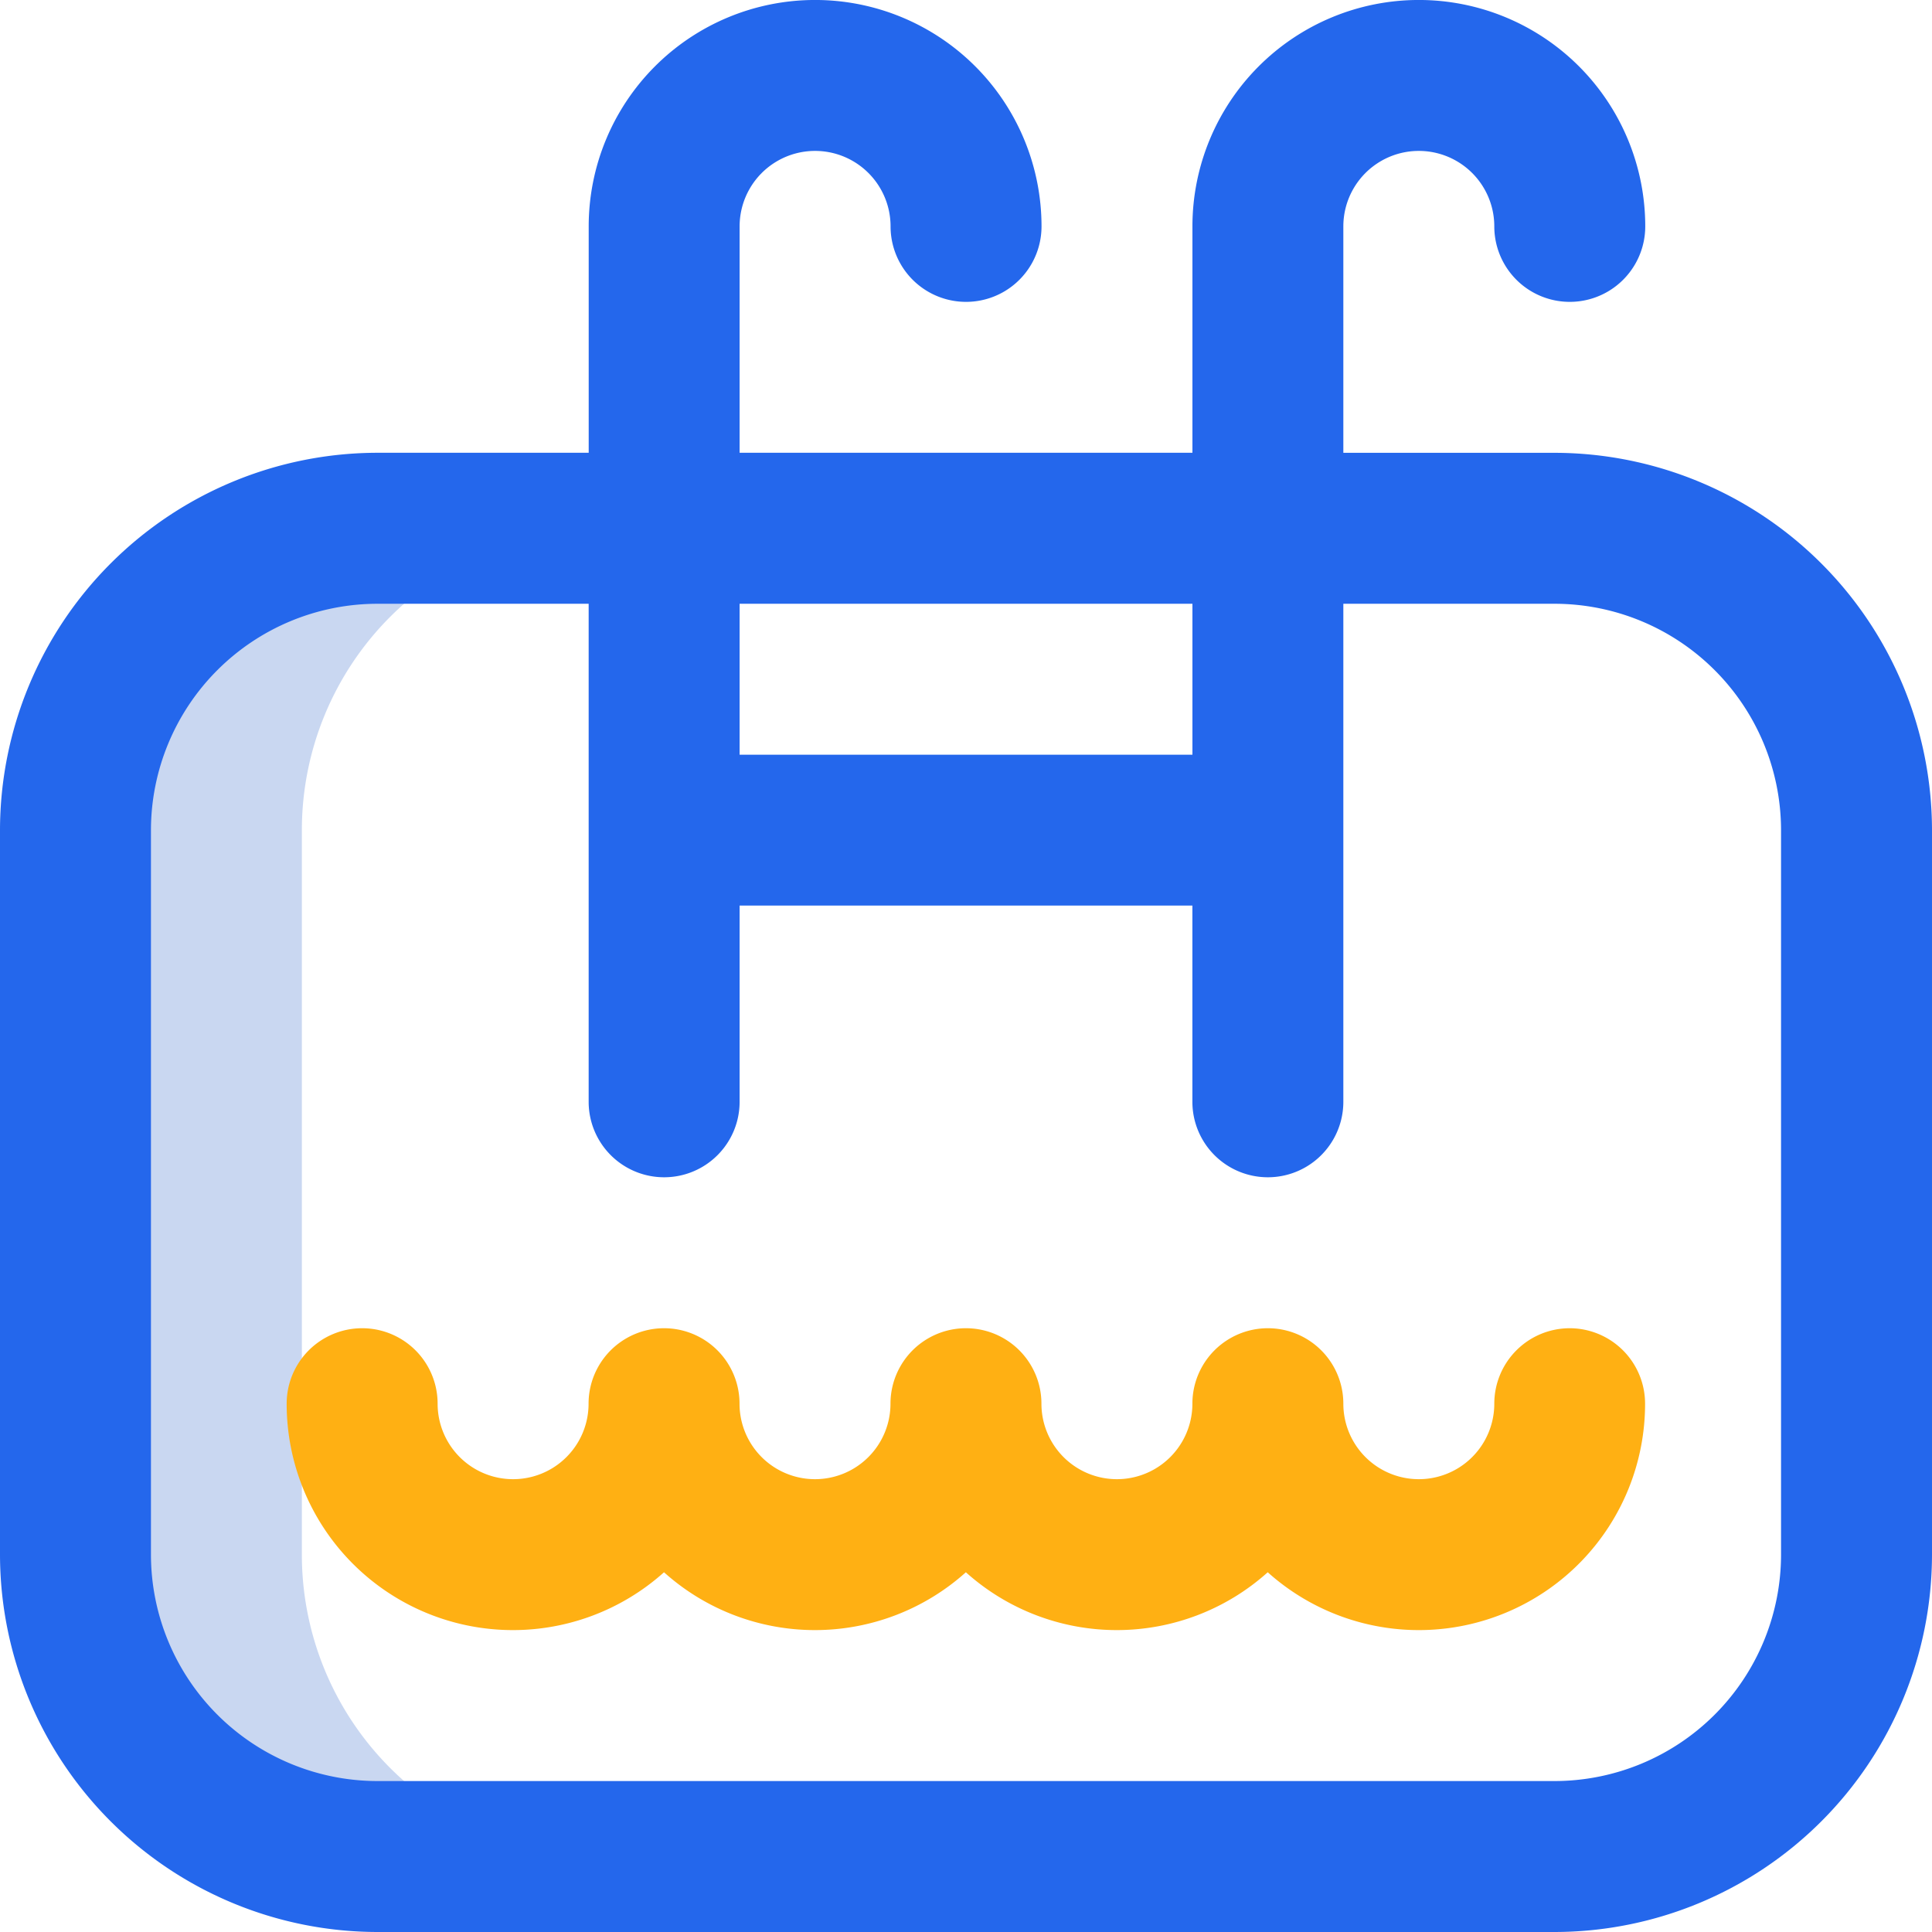
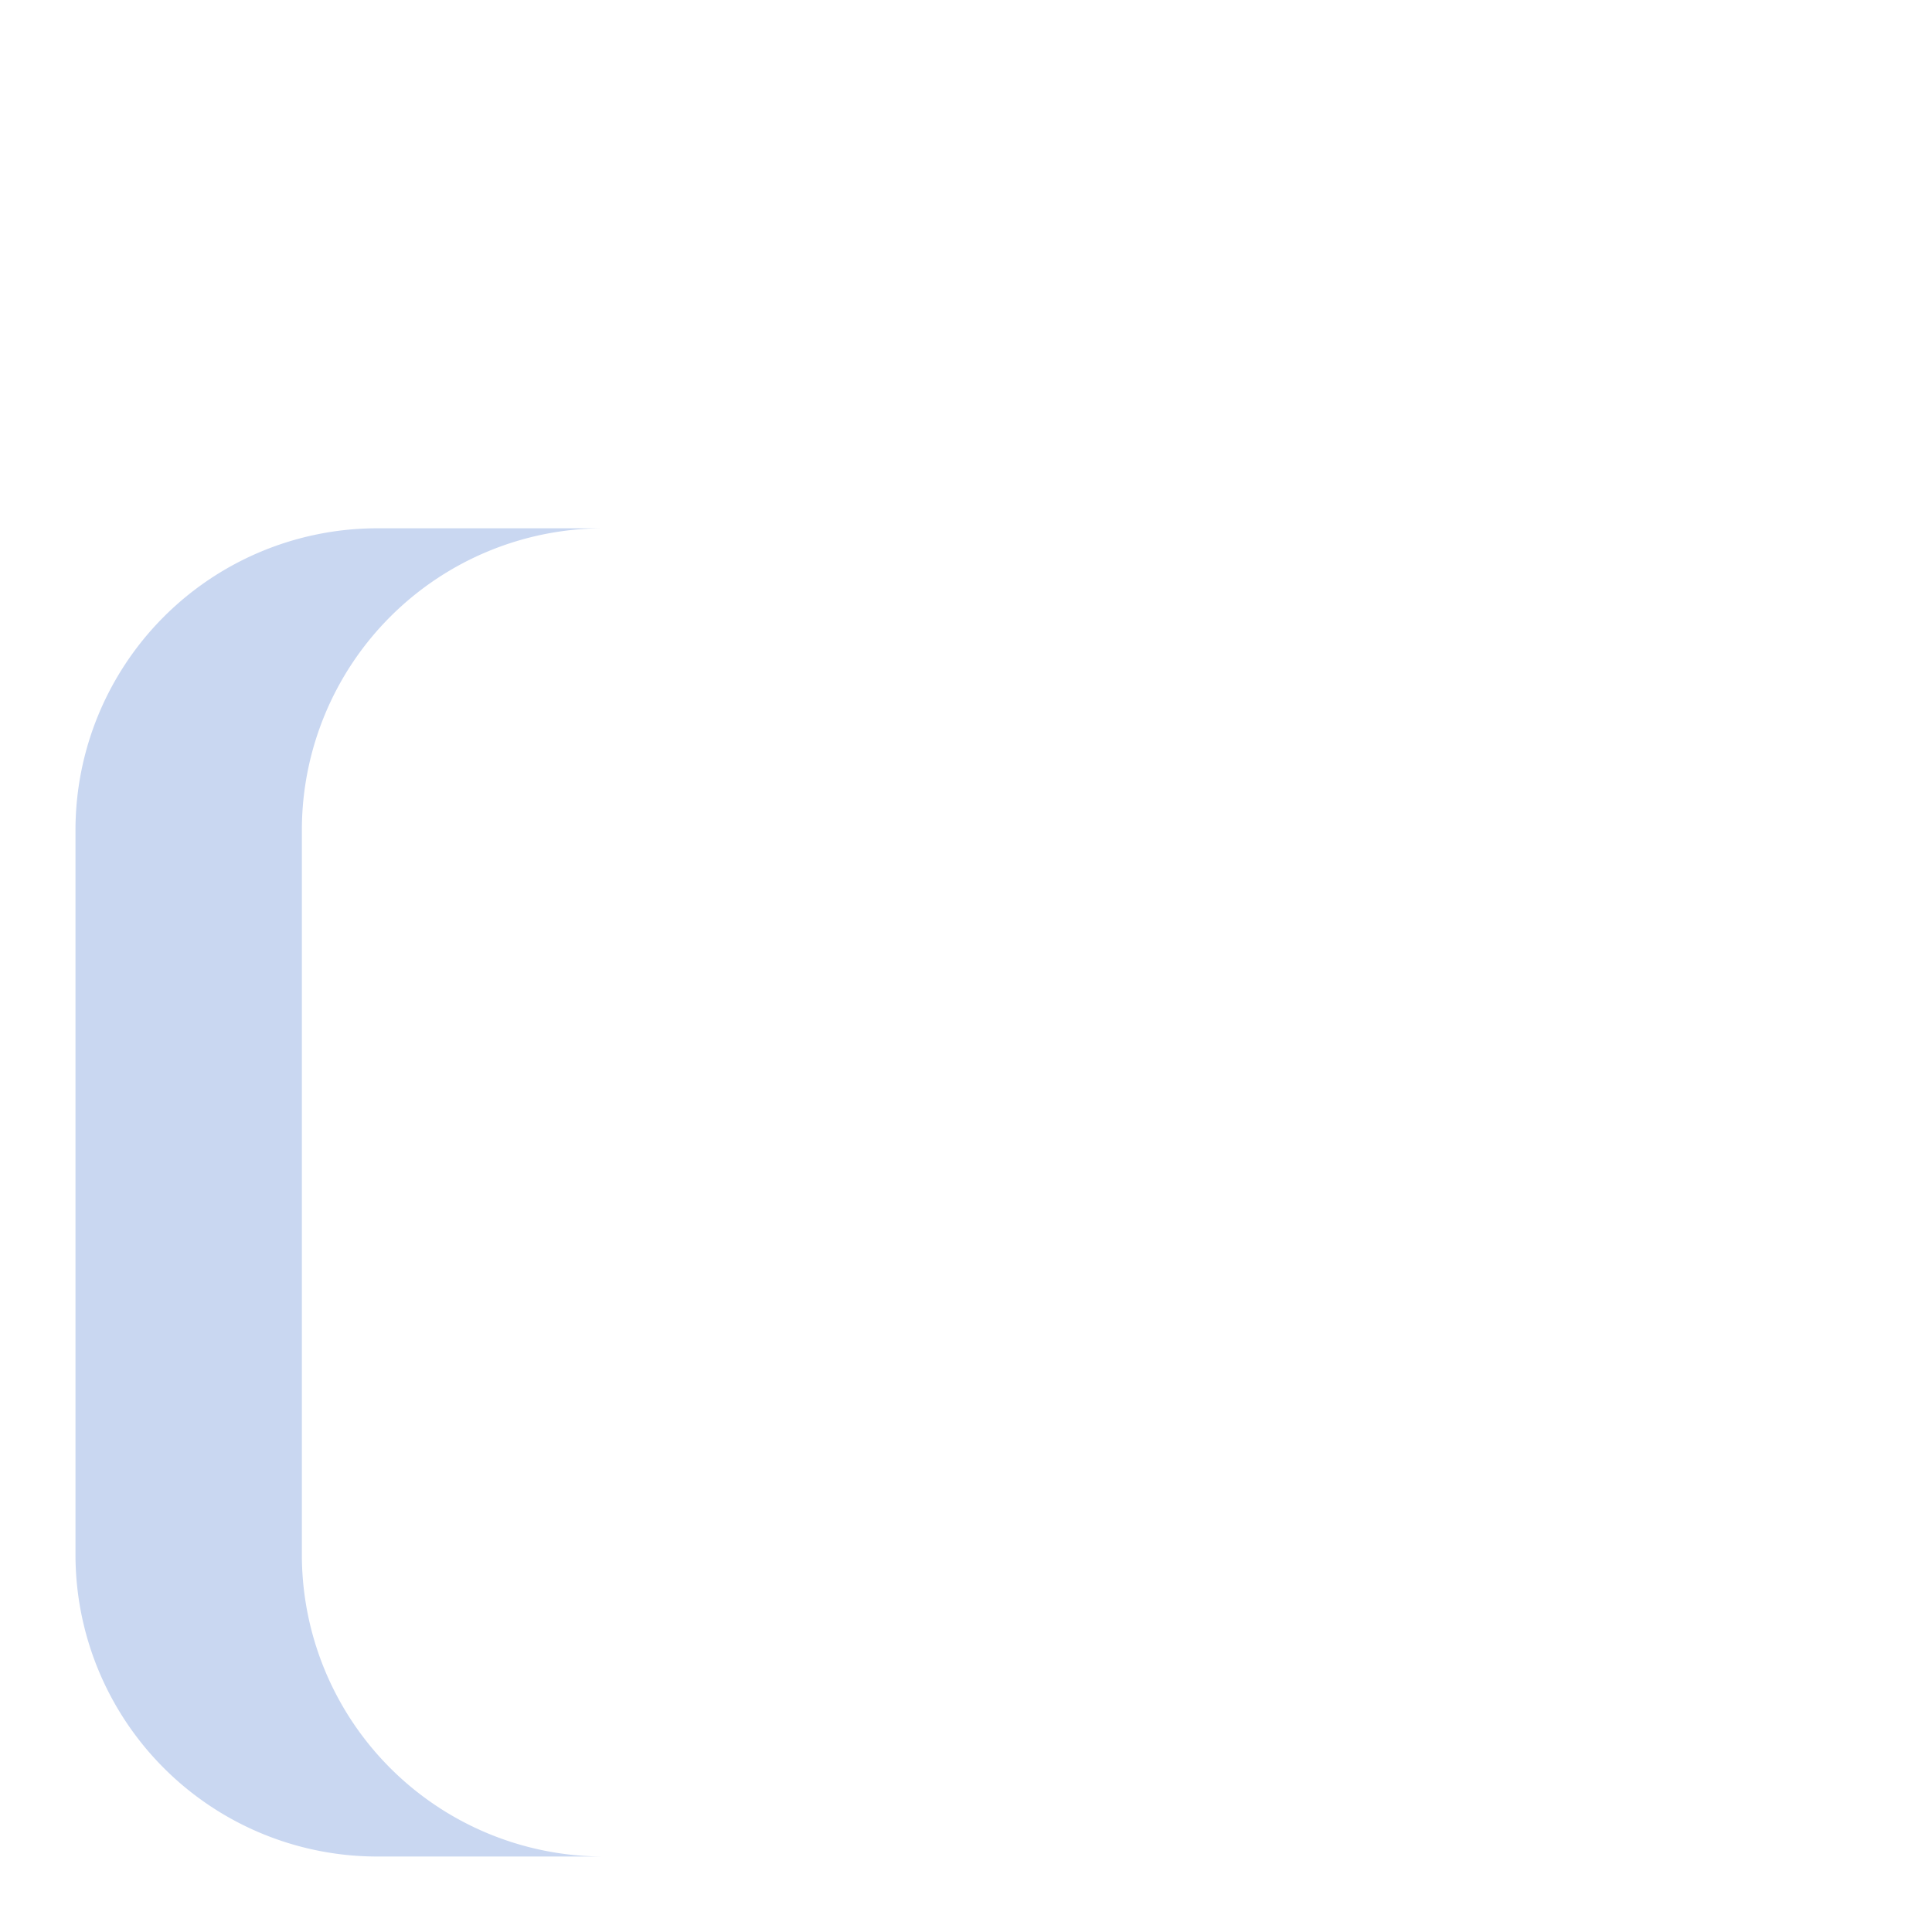
<svg xmlns="http://www.w3.org/2000/svg" id="Swimming_Pool" width="45" height="45" viewBox="0 0 45 45">
  <g id="Group_4446" data-name="Group 4446" transform="translate(1.758 12.305)">
    <path id="Path_8767" data-name="Path 8767" d="M25.273,163.906V147.031A7.031,7.031,0,0,1,32.3,140H27.031A7.031,7.031,0,0,0,20,147.031v16.875a7.031,7.031,0,0,0,7.031,7.031H32.3A7.031,7.031,0,0,1,25.273,163.906Z" transform="translate(-20 -140)" fill="#c9d7f1" />
  </g>
-   <path id="Path_8768" data-name="Path 8768" d="M36.211,10.547H31.289V5.273a1.758,1.758,0,0,1,3.516,0,1.758,1.758,0,0,0,3.516,0,5.273,5.273,0,0,0-10.547,0v5.273H17.227V5.273a1.758,1.758,0,0,1,3.516,0,1.758,1.758,0,0,0,3.516,0,5.273,5.273,0,0,0-10.547,0v5.273H8.789A8.8,8.8,0,0,0,0,19.336V36.211A8.8,8.8,0,0,0,8.789,45H36.211A8.8,8.8,0,0,0,45,36.211V19.336A8.8,8.8,0,0,0,36.211,10.547Zm-8.437,3.516v3.516H17.227V14.063ZM41.484,36.211a5.279,5.279,0,0,1-5.273,5.273H8.789a5.279,5.279,0,0,1-5.273-5.273V19.336a5.279,5.279,0,0,1,5.273-5.273h4.922v11.6a1.758,1.758,0,0,0,3.516,0v-4.57H27.773v4.57a1.758,1.758,0,0,0,3.516,0v-11.6h4.922a5.279,5.279,0,0,1,5.273,5.273Z" fill="#2467ec" />
-   <path id="Path_8769" data-name="Path 8769" d="M105.883,352a1.758,1.758,0,0,0-1.758,1.758,1.758,1.758,0,0,1-3.516,0,1.758,1.758,0,0,0-3.516,0,1.758,1.758,0,0,1-3.516,0,1.758,1.758,0,0,0-3.516,0,1.758,1.758,0,0,1-3.516,0,1.758,1.758,0,0,0-3.516,0,1.758,1.758,0,0,1-3.516,0,1.758,1.758,0,0,0-3.516,0,5.27,5.27,0,0,0,8.789,3.926,5.261,5.261,0,0,0,7.031,0,5.261,5.261,0,0,0,7.031,0,5.27,5.27,0,0,0,8.789-3.926A1.758,1.758,0,0,0,105.883,352Z" transform="translate(-69.32 -321.063)" fill="#ffb013" />
</svg>